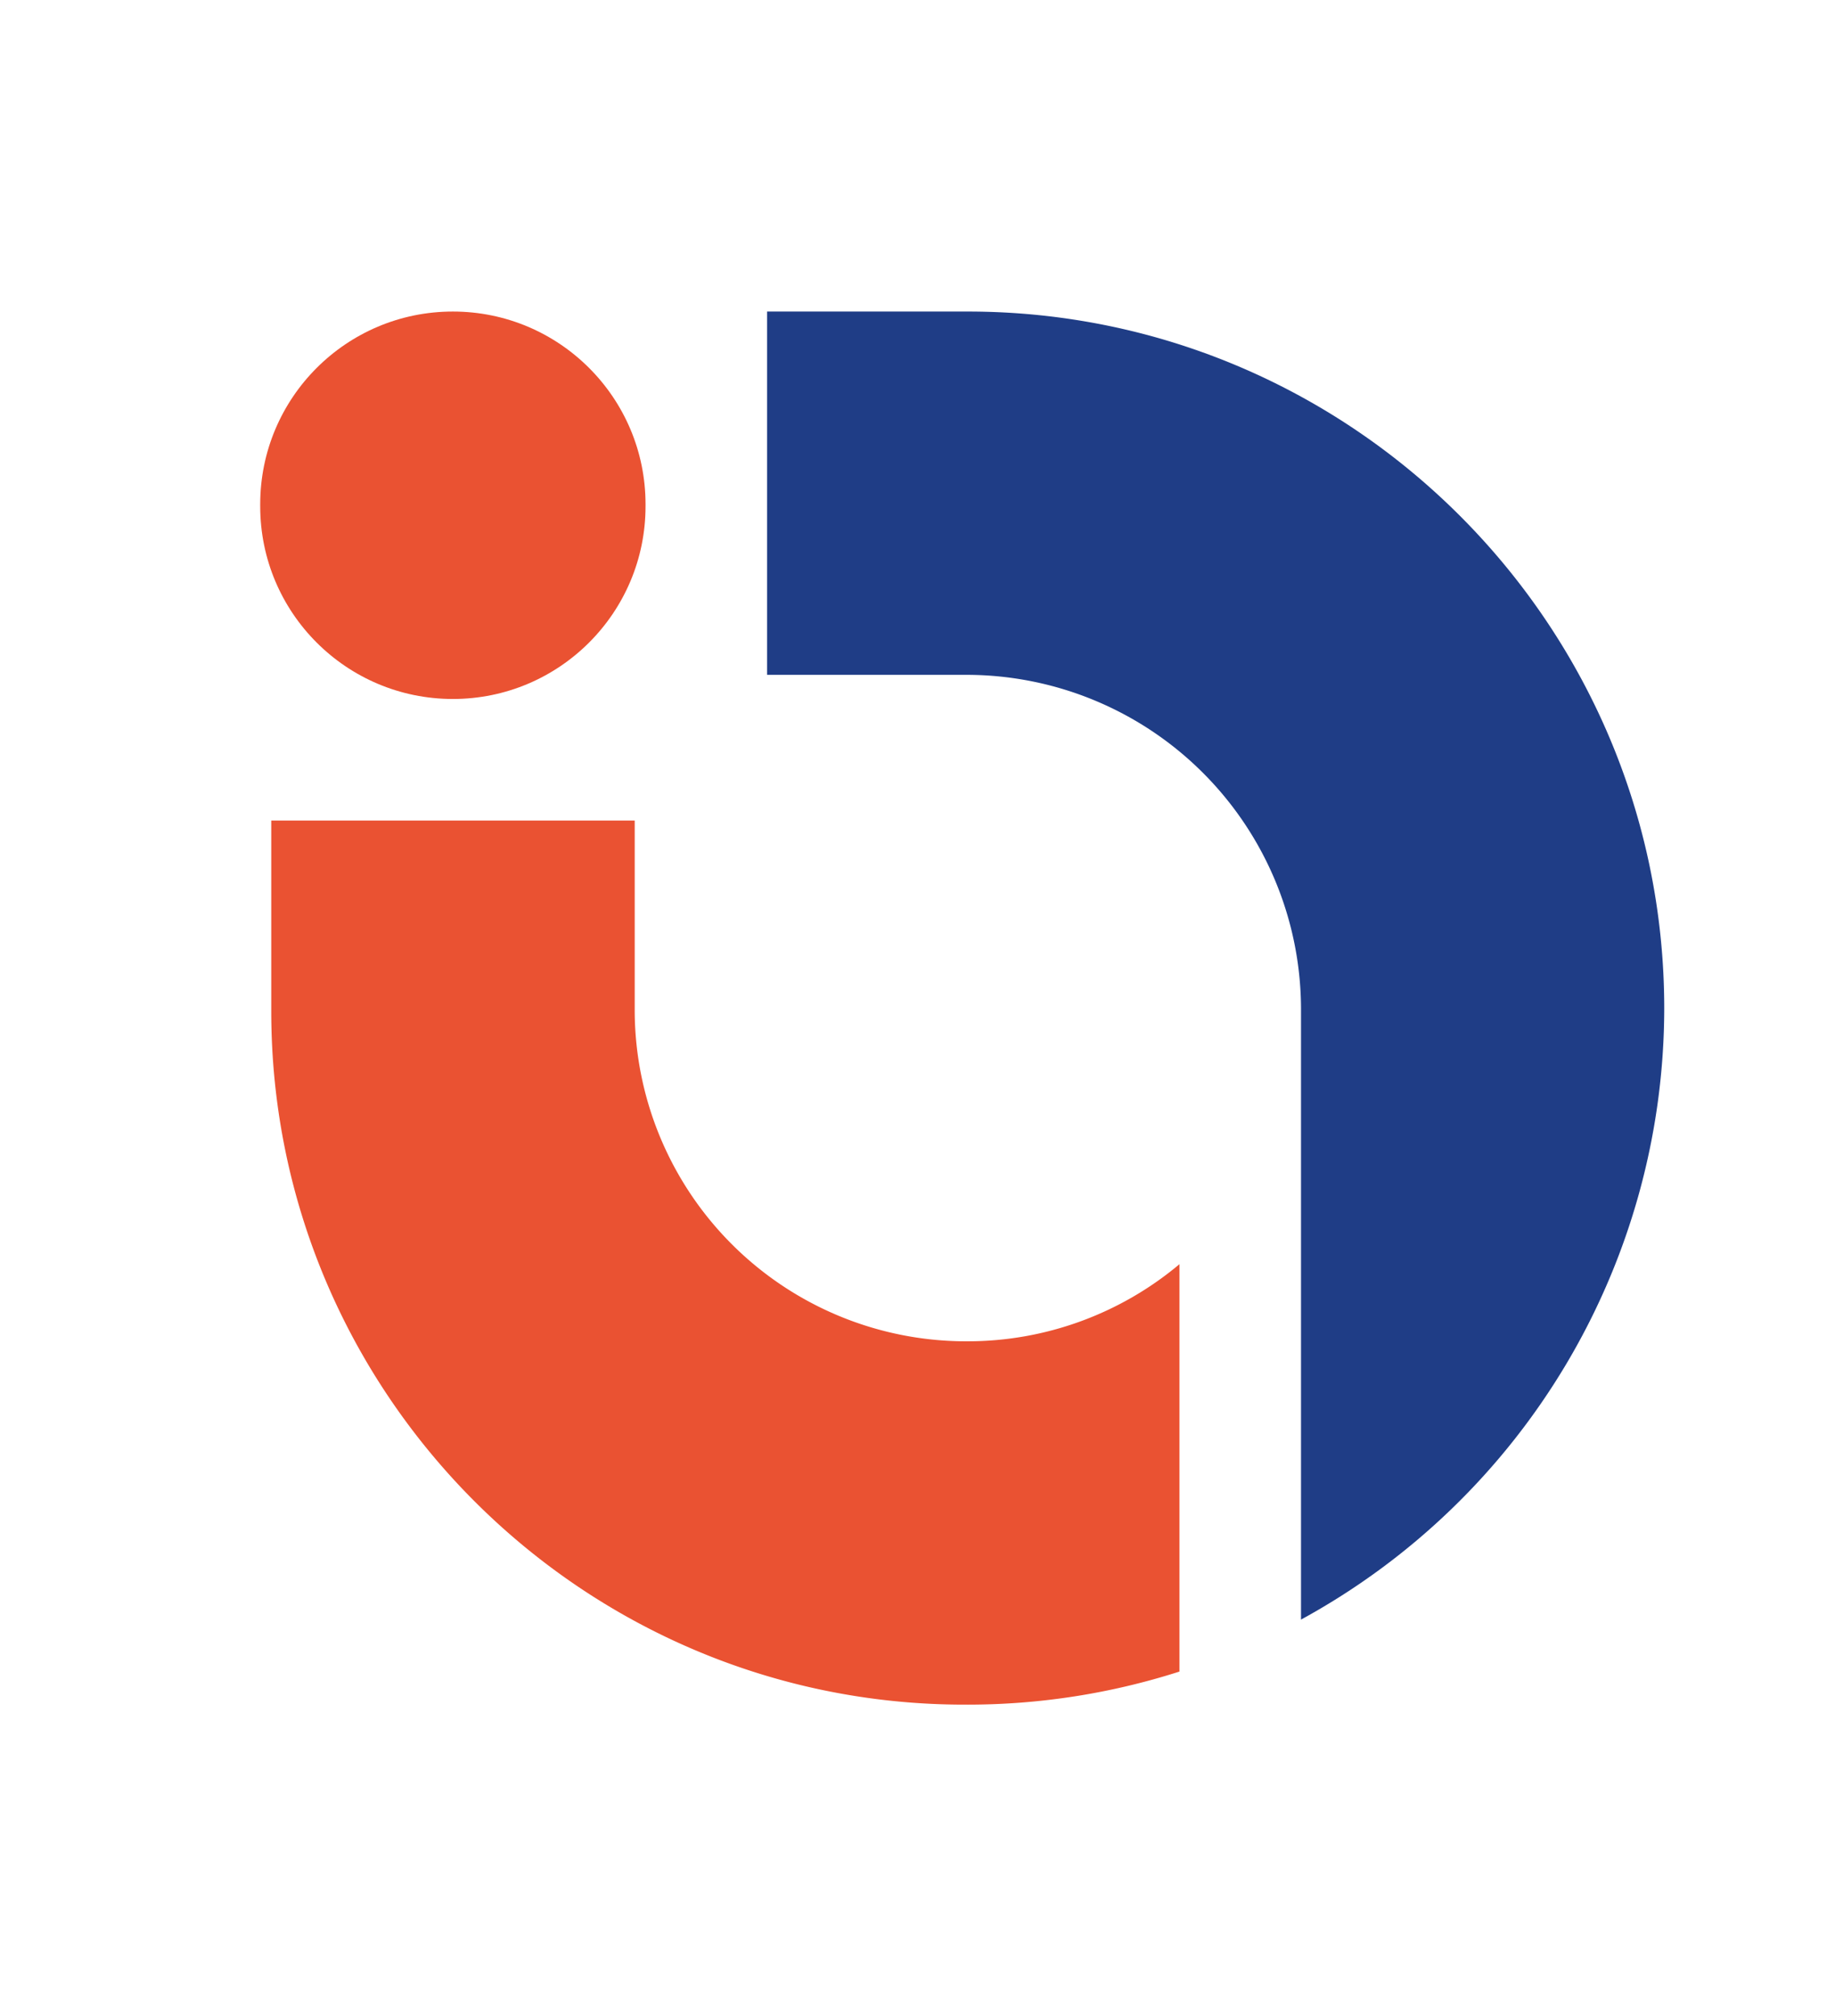
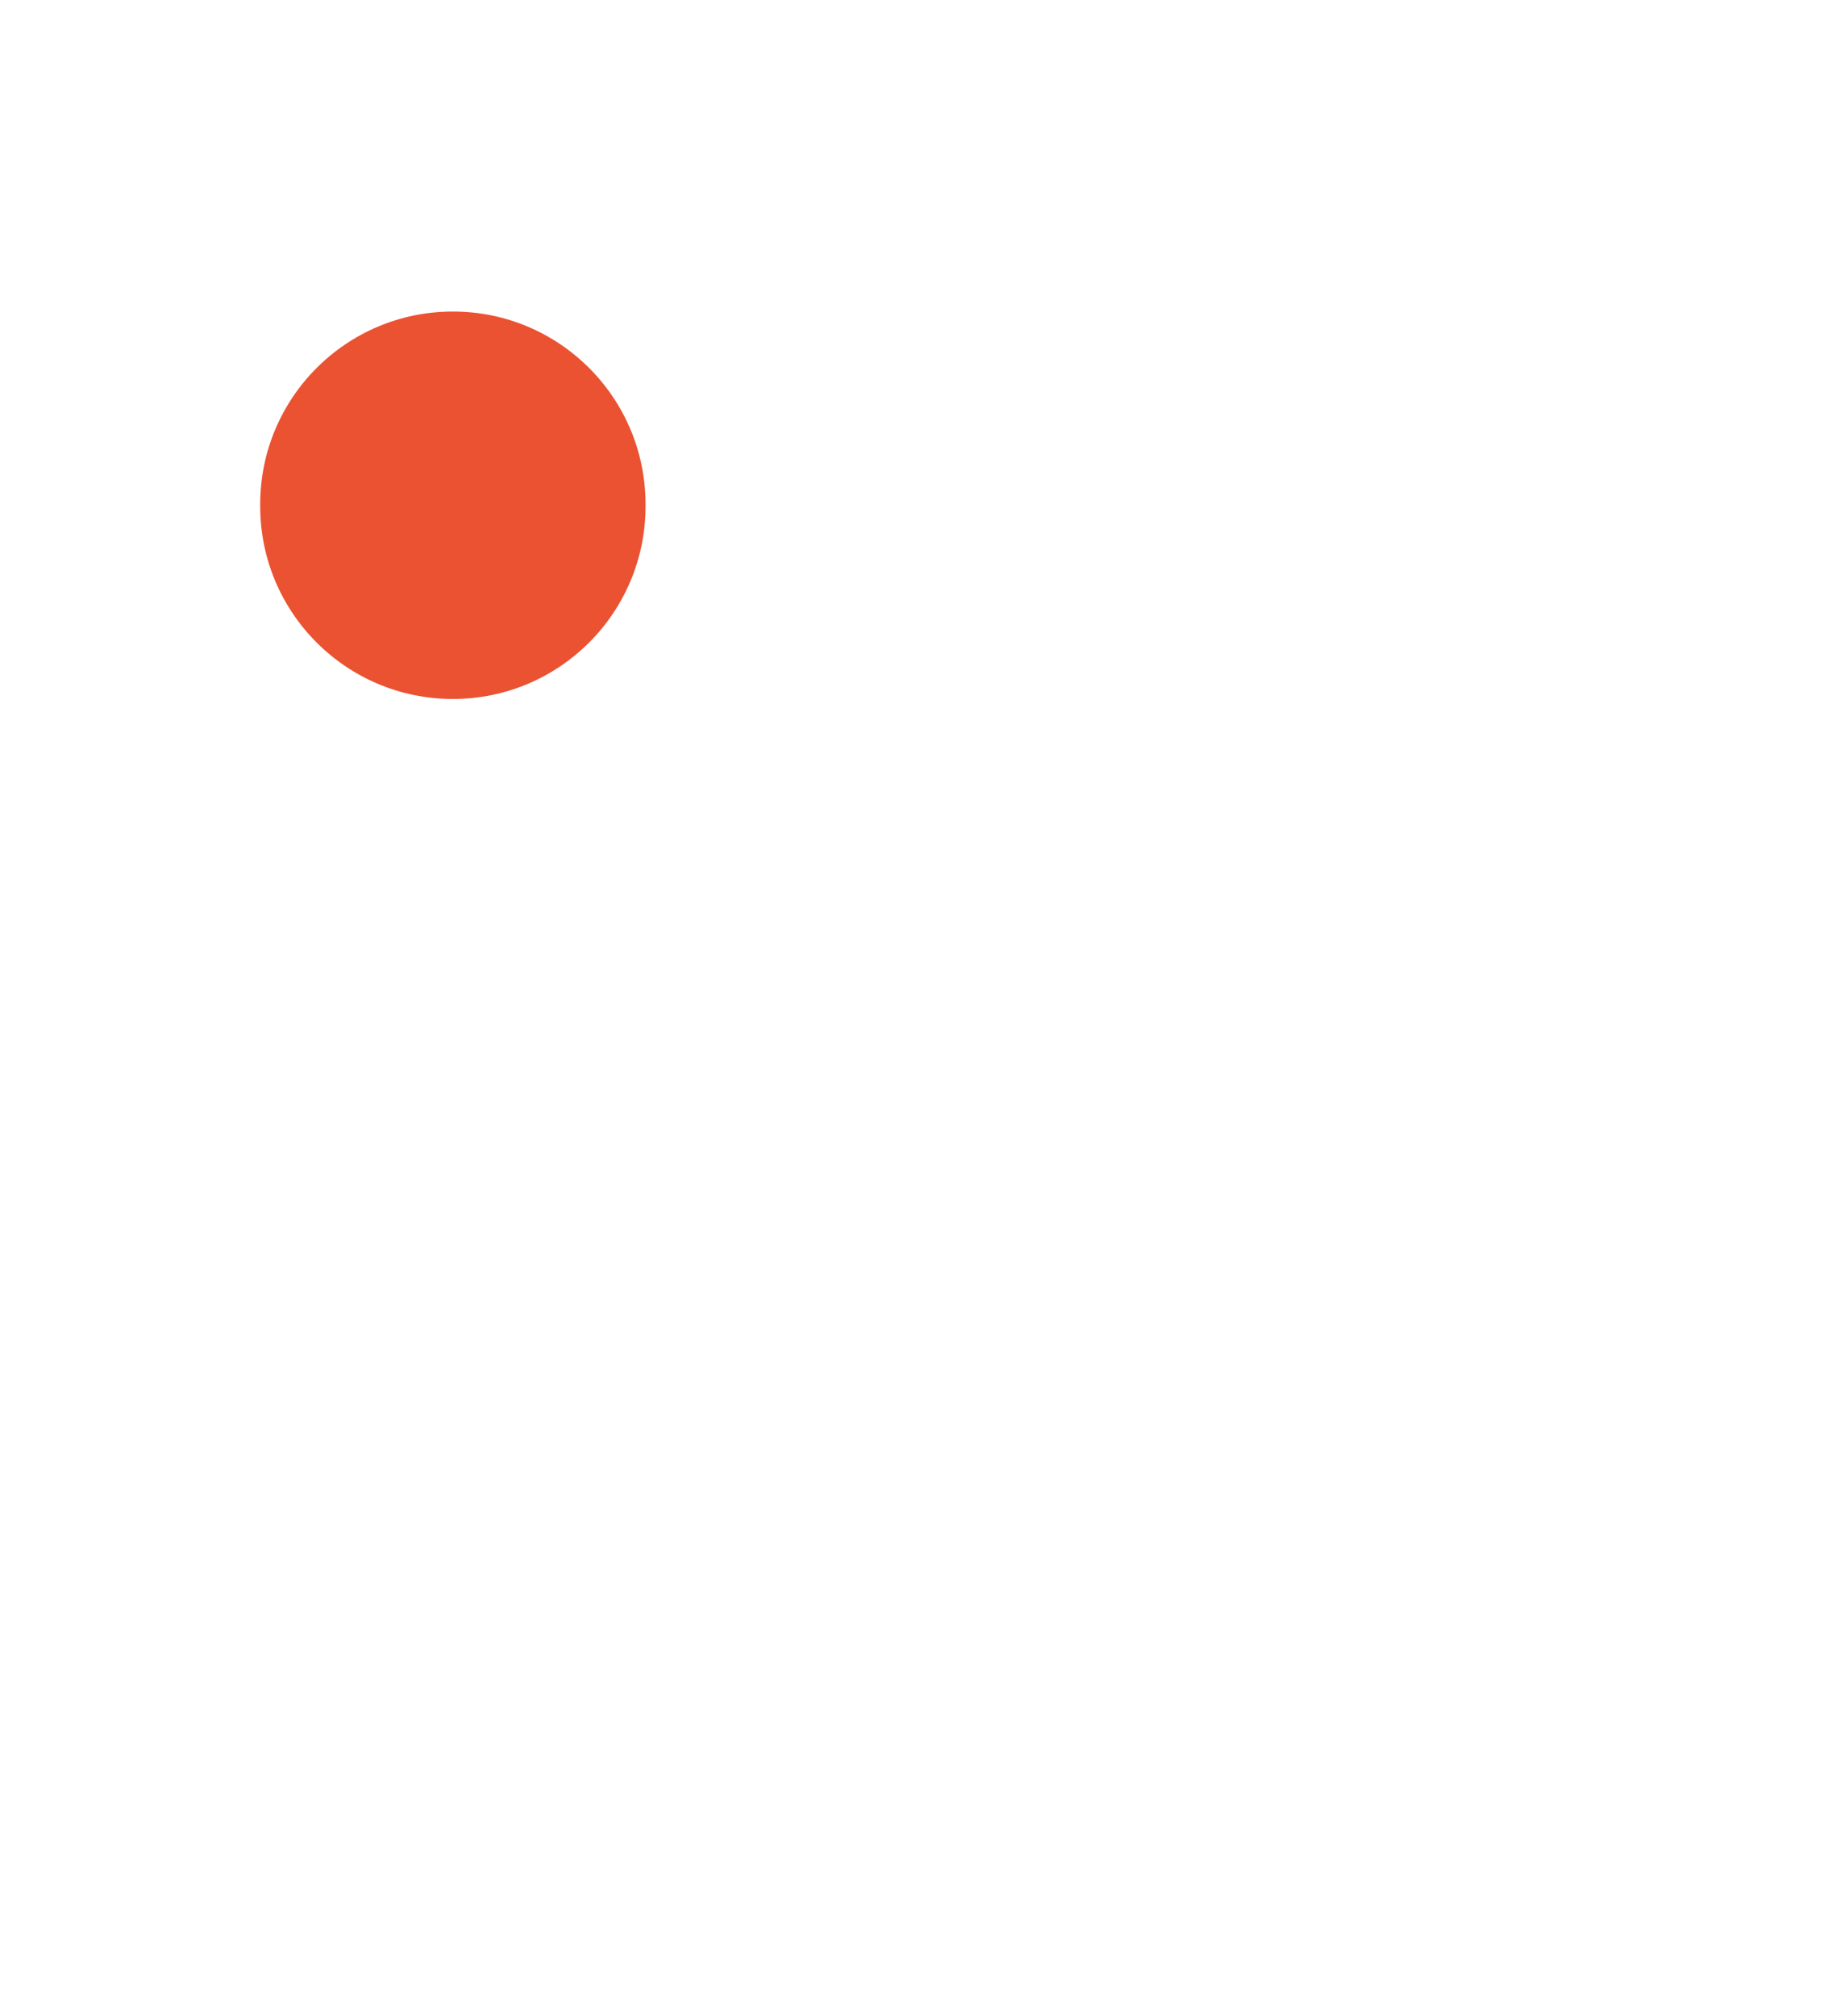
<svg xmlns="http://www.w3.org/2000/svg" data-bbox="58.88 70.48 317.7 315.16" viewBox="0 0 415.22 456.12" data-type="color">
  <g>
    <path fill="#ea5232" d="M146.07 114.07v.47c0 24.074-19.516 43.59-43.59 43.59h-.01c-24.074 0-43.59-19.516-43.59-43.59v-.47c0-24.074 19.516-43.59 43.59-43.59h.01c24.074 0 43.59 19.516 43.59 43.59z" data-color="1" />
-     <path d="M219 70.48h-45.42v82.19H219a75.73 75.73 0 0 1 75.39 75.39V366.4a157.7 157.7 0 0 0 82.19-138.34C376.54 141.17 305.85 70.48 219 70.48Z" fill="#1f3d86" data-color="2" />
-     <path d="M219 303.44h-.72a75 75 0 0 1-74.66-74.66v-43.15H61.38v43.15c0 86.49 70.37 156.86 156.86 156.86h.76a157 157 0 0 0 47.88-7.48V286A74.54 74.54 0 0 1 219 303.44Z" fill="#ea5232" data-color="1" />
  </g>
</svg>